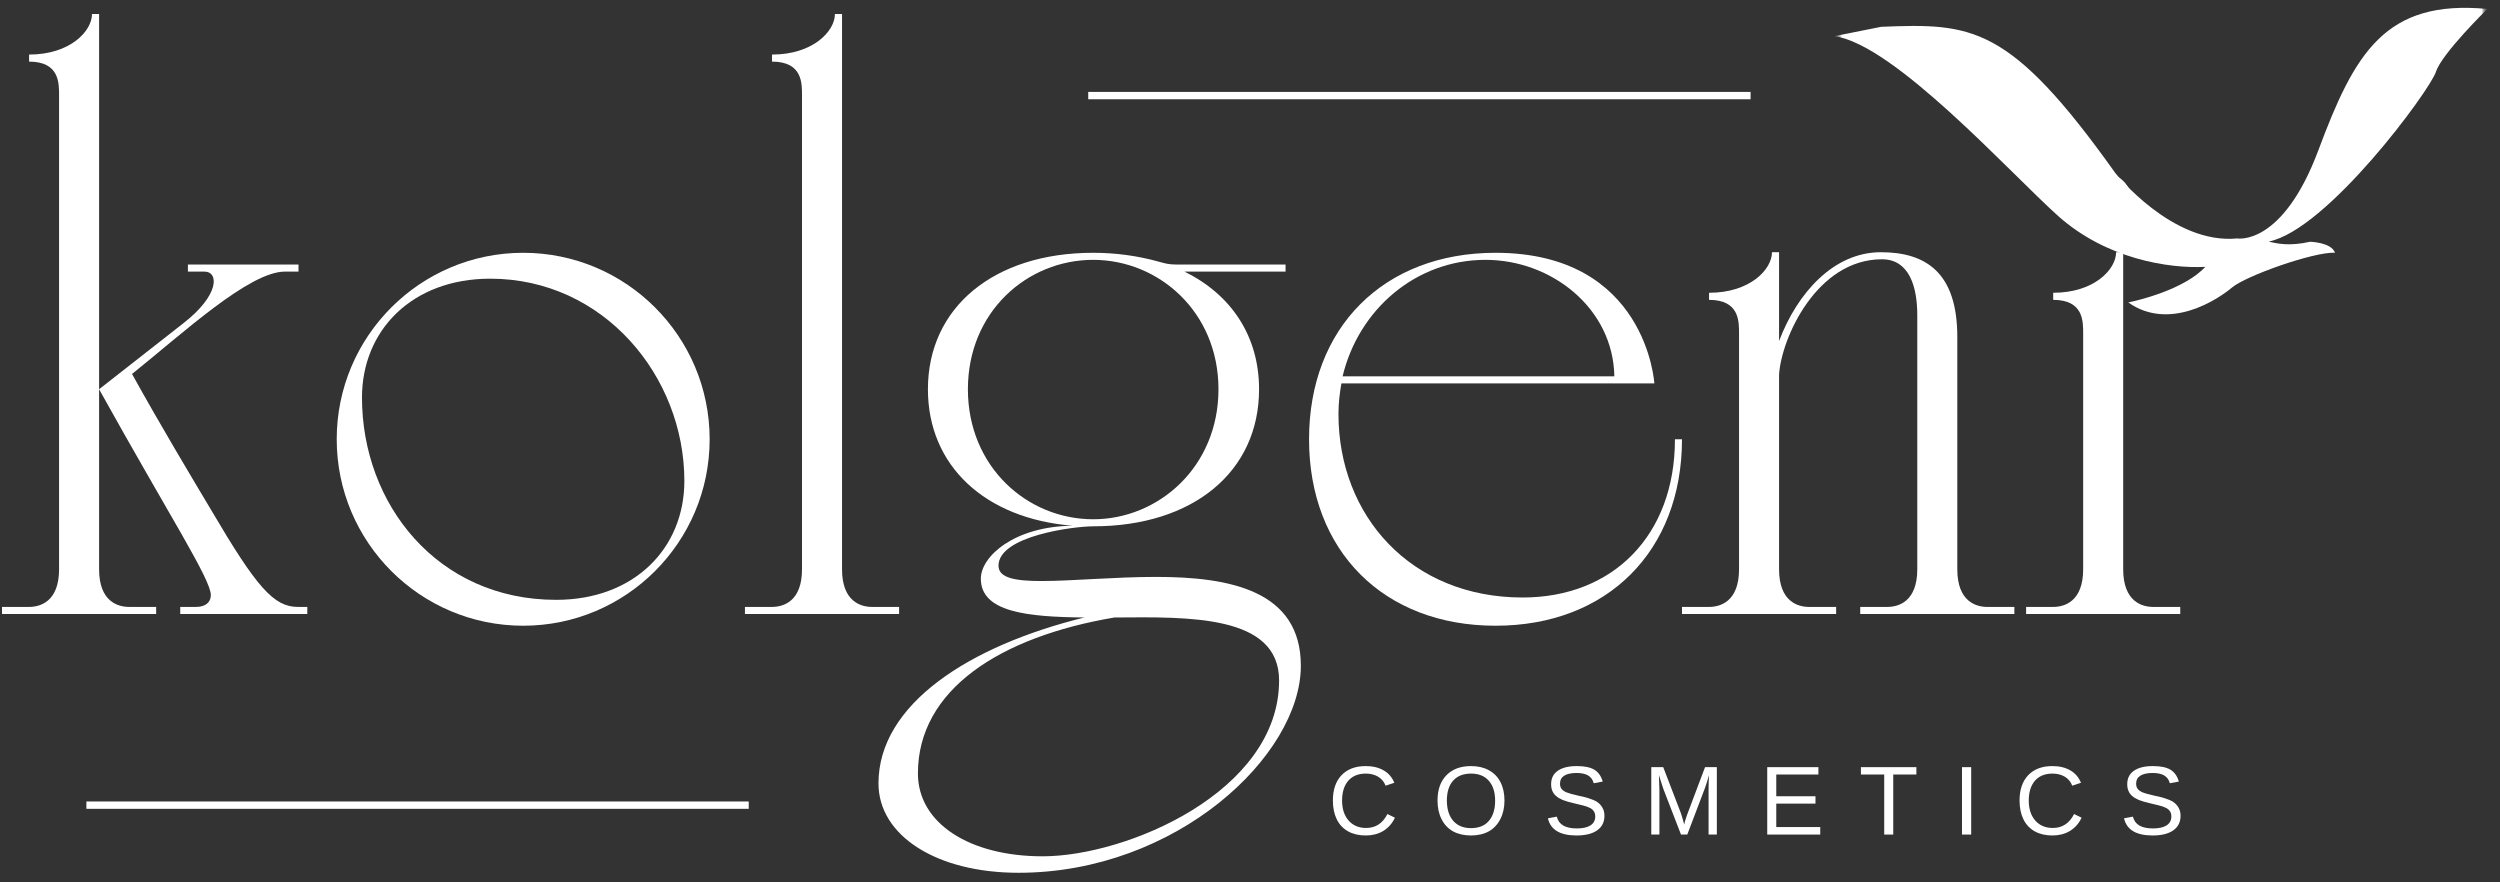
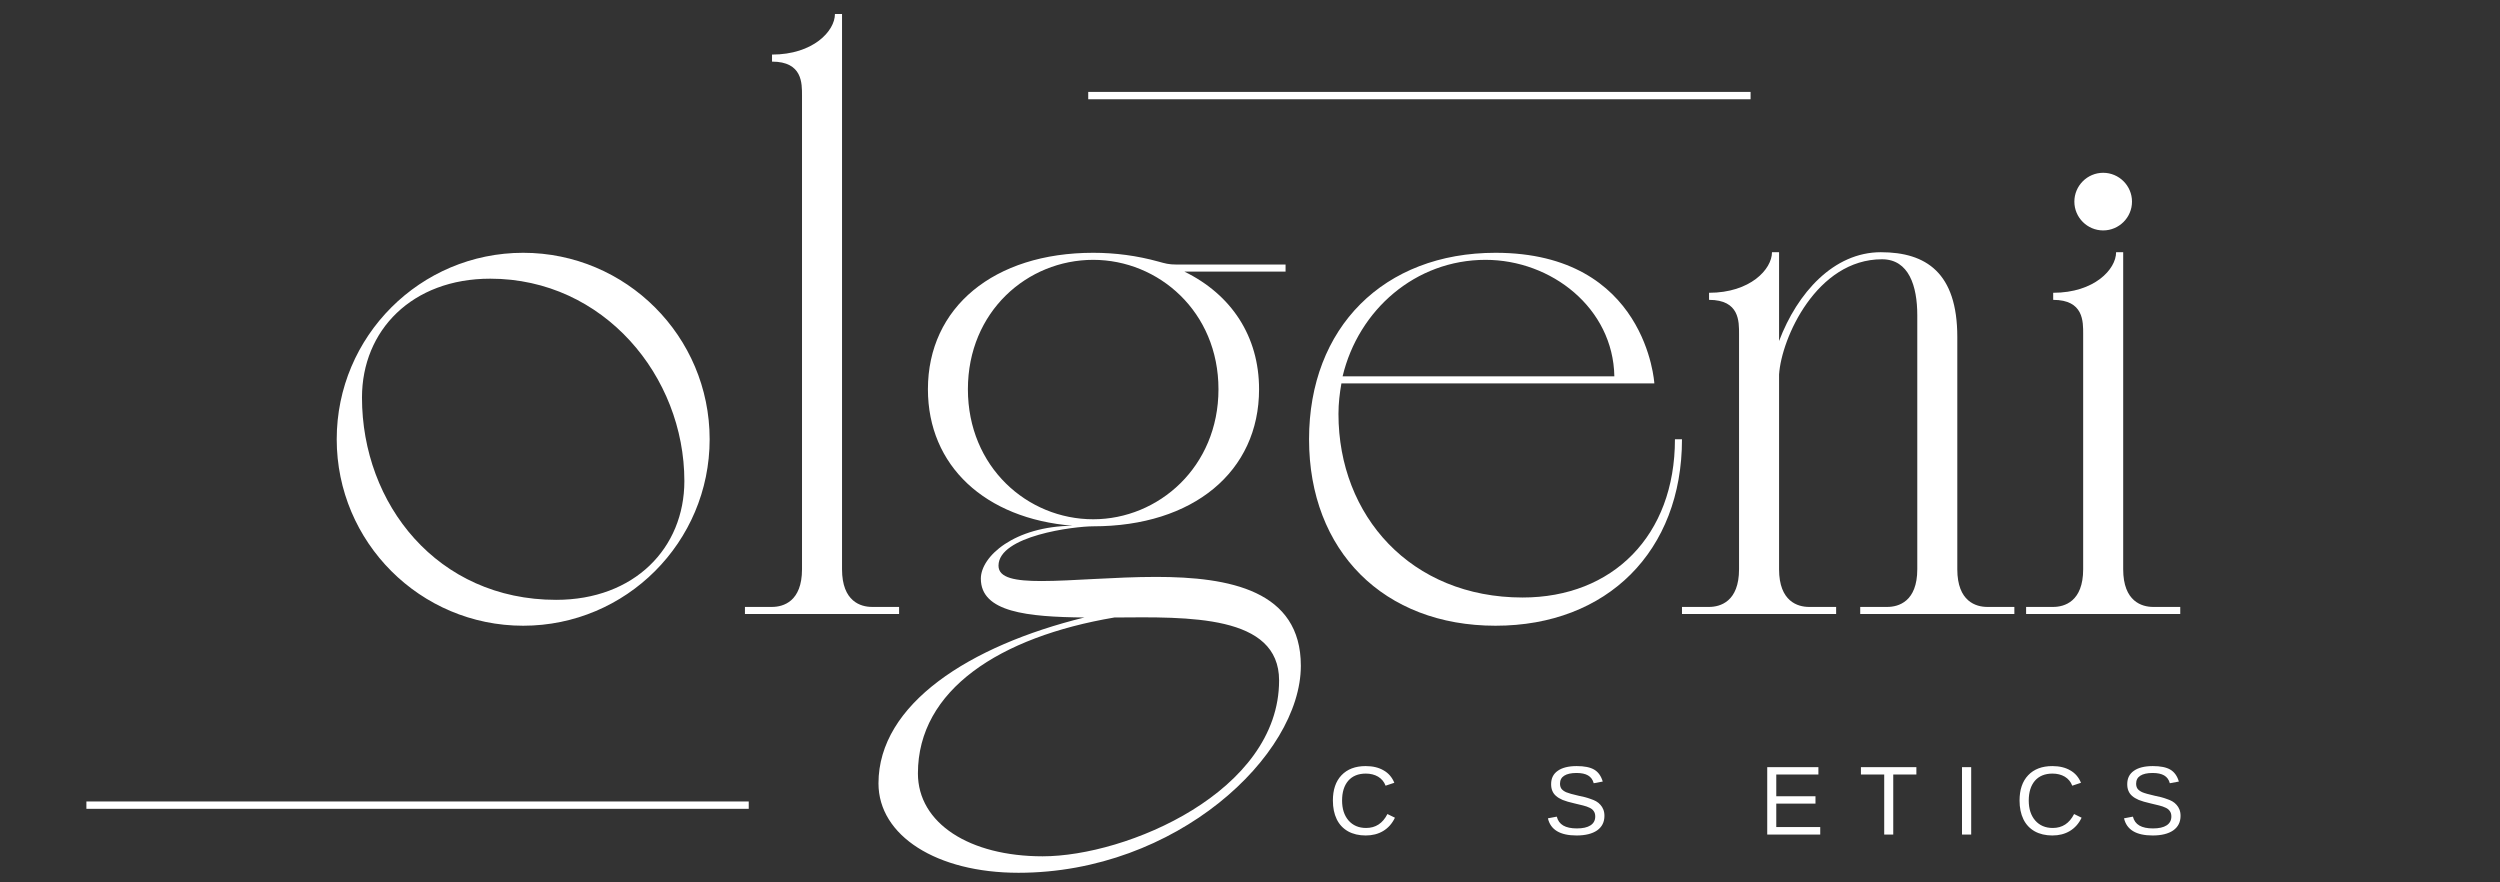
<svg xmlns="http://www.w3.org/2000/svg" width="340" height="120" viewBox="0 0 340 120" fill="none">
  <rect x="0" y="0" width="340" height="120" fill="#333333" stroke="none" />
-   <path d="M21.237 83.5V82.541H17.555C16.034 82.541 13.477 81.817 13.477 77.422V52.937C23.076 70.219 28.674 78.781 28.674 80.937C28.674 81.901 27.956 82.541 26.674 82.541H24.513V83.5H41.794V82.541H40.513C37.237 82.541 34.914 79.901 28.753 69.422C26.034 64.859 21.716 57.661 17.956 50.859C24.753 45.422 33.872 36.937 38.753 36.937H40.596V35.979H25.555V36.937H27.794C29.794 36.937 29.872 40.141 24.914 43.979L13.477 52.937V1.901H12.513C12.513 4.219 9.555 7.422 3.956 7.422V8.38C8.112 8.38 8.034 11.338 8.034 13.021V77.422C8.034 81.817 5.477 82.541 3.956 82.541H0.273V83.5H21.237Z" fill="white" />
  <path d="M71.152 85.099C85.152 85.099 96.512 73.74 96.512 59.74C96.512 45.74 85.152 34.38 71.152 34.38C57.152 34.38 45.793 45.74 45.793 59.74C45.793 73.74 57.152 85.099 71.152 85.099ZM49.23 54.063C49.23 44.938 56.033 37.901 66.673 37.901C82.111 37.901 93.074 51.182 93.074 65.422C93.074 74.542 86.272 81.578 75.632 81.578C59.475 81.578 49.23 68.542 49.23 54.063Z" fill="white" />
  <path d="M101.312 82.541V83.5H122.276V82.541H118.594C117.073 82.541 114.516 81.817 114.516 77.422V1.901H113.552C113.552 4.219 110.594 7.422 104.995 7.422V8.38C109.151 8.38 109.073 11.338 109.073 13.021V77.422C109.073 81.817 106.516 82.541 104.995 82.541H101.312Z" fill="white" />
  <path d="M119.473 106.542C119.473 113.662 127.395 118.698 138.514 118.698C159.957 118.698 176.915 102.781 176.915 90.542C176.915 80.302 167.233 78.459 157.233 78.459C151.556 78.459 145.796 79.021 141.634 79.021C138.113 79.021 135.796 78.62 135.796 76.938C135.796 72.859 146.113 71.578 148.676 71.578C162.275 71.578 171.233 64.141 171.233 52.938C171.233 45.74 167.473 40.063 161.077 36.938H174.837V35.979H160.035C158.915 35.979 158.436 35.818 157.556 35.578C154.676 34.781 151.712 34.38 148.676 34.38C135.155 34.38 126.197 41.818 126.197 52.938C126.197 63.339 133.957 70.542 145.874 71.5C137.957 71.578 133.395 75.662 133.395 78.698C133.395 83.261 139.712 83.901 147.473 83.979C131.874 87.818 119.473 95.74 119.473 106.542ZM124.837 105.182C124.837 93.818 135.957 86.62 151.556 83.979C161.634 83.901 173.957 83.578 173.957 92.542C173.957 107.662 153.233 116.458 141.796 116.458C131.874 116.458 124.837 111.979 124.837 105.182ZM148.676 35.339C157.556 35.339 165.712 42.38 165.712 52.938C165.712 63.5 157.556 70.62 148.676 70.62C139.712 70.62 131.634 63.5 131.634 52.938C131.634 42.38 139.712 35.339 148.676 35.339Z" fill="white" />
  <path d="M203.391 85.099C218.594 85.099 228.75 74.938 228.75 59.74H227.792C227.792 72.859 219.313 81.261 207.073 81.261C191.87 81.261 182.031 70.141 182.031 56.302C182.031 54.859 182.193 53.5 182.432 52.141H224.99C224.99 52.141 223.953 34.38 203.391 34.38C188.193 34.38 178.031 44.542 178.031 59.74C178.031 74.938 188.193 85.099 203.391 85.099ZM182.594 51.182C184.75 42.141 192.51 35.339 202.031 35.339C210.99 35.339 219.391 41.901 219.552 51.182H182.594Z" fill="white" />
  <path d="M228.75 83.5H249.714V82.542H246.031C244.51 82.542 241.953 81.818 241.953 77.422V50.938C242.271 45.979 247.073 35.261 255.953 35.261C259.63 35.261 260.75 38.938 260.75 42.859V77.422C260.75 81.818 258.193 82.542 256.672 82.542H252.99V83.5H273.953V82.542H270.271C268.75 82.542 266.193 81.818 266.193 77.422V45.818C266.193 37.099 261.953 34.302 255.792 34.302C249.391 34.302 244.432 39.818 241.953 46.38V34.302H240.99C240.99 36.62 238.031 39.818 232.432 39.818V40.781C236.589 40.781 236.51 43.74 236.51 45.422V77.422C236.51 81.818 233.953 82.542 232.432 82.542H228.75V83.5Z" fill="white" />
  <path d="M275.551 82.542V83.5H296.514V82.542H292.832C291.311 82.542 288.754 81.818 288.754 77.422V34.302H287.79C287.79 36.62 284.832 39.818 279.233 39.818V40.781C283.389 40.781 283.311 43.74 283.311 45.422V77.422C283.311 81.818 280.754 82.542 279.233 82.542H275.551ZM286.03 31.338C288.191 31.338 289.952 29.578 289.952 27.422C289.952 25.26 288.191 23.5 286.03 23.5C283.874 23.5 282.113 25.26 282.113 27.422C282.113 29.578 283.874 31.338 286.03 31.338Z" fill="white" />
  <mask id="mask0_1025_173" style="mask-type:luminance" maskUnits="userSpaceOnUse" x="248" y="0" width="92" height="44">
-     <path d="M248.668 0H339.335V44H248.668V0Z" fill="white" />
-   </mask>
+     </mask>
  <g mask="url(#mask0_1025_173)">
    <mask id="mask1_1025_173" style="mask-type:luminance" maskUnits="userSpaceOnUse" x="249" y="-1" width="92" height="48">
      <path d="M249.328 2.88L338.255 -0.656L340.005 43.307L251.073 46.844L249.328 2.88Z" fill="white" />
    </mask>
    <g mask="url(#mask1_1025_173)">
      <mask id="mask2_1025_173" style="mask-type:luminance" maskUnits="userSpaceOnUse" x="249" y="-1" width="92" height="48">
        <path d="M249.328 2.88L338.255 -0.656L340.005 43.307L251.073 46.844L249.328 2.88Z" fill="white" />
      </mask>
      <g mask="url(#mask2_1025_173)">
        <mask id="mask3_1025_173" style="mask-type:luminance" maskUnits="userSpaceOnUse" x="249" y="-1" width="92" height="48">
          <path d="M249.328 2.88L338.255 -0.656L340.005 43.307L251.073 46.844L249.328 2.88Z" fill="white" />
        </mask>
        <g mask="url(#mask3_1025_173)">
          <path d="M255.837 3.646C268.176 3.156 273.28 3.292 287.681 23.531C287.681 23.531 295.4 33.292 304.264 32.427C304.264 32.427 310.41 33.542 315.316 20.386C320.228 7.224 324.384 -0.104 338.28 1.219C338.28 1.219 332.092 7.266 331.285 9.771C330.483 12.276 316.52 31.255 308.54 32.854C309.728 33.146 311.395 33.505 314.165 32.88C314.165 32.88 317.051 32.943 317.561 34.37C314.712 34.229 305.452 37.495 303.54 39.11C301.634 40.724 295.03 45.089 289.441 41.13C290.592 40.906 297.04 39.412 299.921 36.292C294.874 36.552 286.421 35.182 279.921 29.386C273.436 23.589 257.572 5.964 249.457 4.922L255.837 3.646Z" fill="white" />
        </g>
      </g>
    </g>
  </g>
  <path d="M185.753 105.208C184.721 105.208 183.924 105.536 183.357 106.187C182.799 106.843 182.523 107.739 182.523 108.875C182.523 110 182.815 110.906 183.398 111.583C183.992 112.265 184.794 112.604 185.794 112.604C187.086 112.604 188.049 111.973 188.69 110.708L189.711 111.208C189.336 112 188.799 112.604 188.107 113.02C187.424 113.427 186.633 113.625 185.732 113.625C184.815 113.625 184.013 113.437 183.336 113.062C182.654 112.677 182.138 112.125 181.794 111.416C181.445 110.697 181.273 109.848 181.273 108.875C181.273 107.406 181.659 106.26 182.44 105.437C183.232 104.604 184.326 104.187 185.732 104.187C186.701 104.187 187.513 104.385 188.169 104.77C188.836 105.145 189.32 105.708 189.628 106.458L188.44 106.854C188.232 106.312 187.888 105.906 187.419 105.625C186.945 105.348 186.388 105.208 185.753 105.208Z" fill="white" />
-   <path d="M204.608 108.875C204.608 109.833 204.421 110.677 204.046 111.395C203.681 112.119 203.16 112.677 202.483 113.062C201.801 113.437 200.988 113.625 200.046 113.625C199.113 113.625 198.301 113.437 197.608 113.062C196.926 112.677 196.405 112.119 196.046 111.395C195.681 110.677 195.504 109.833 195.504 108.875C195.504 107.406 195.905 106.26 196.712 105.437C197.514 104.604 198.634 104.187 200.066 104.187C200.993 104.187 201.801 104.375 202.483 104.75C203.176 105.125 203.702 105.666 204.066 106.375C204.426 107.072 204.608 107.906 204.608 108.875ZM203.337 108.875C203.337 107.739 203.051 106.843 202.483 106.187C201.91 105.536 201.108 105.208 200.066 105.208C199.009 105.208 198.197 105.531 197.629 106.166C197.056 106.807 196.775 107.708 196.775 108.875C196.775 110.031 197.056 110.947 197.629 111.625C198.212 112.291 199.014 112.625 200.046 112.625C201.113 112.625 201.926 112.302 202.483 111.645C203.051 110.994 203.337 110.072 203.337 108.875Z" fill="white" />
  <path d="M218.203 110.958C218.203 111.807 217.87 112.468 217.203 112.937C216.536 113.395 215.604 113.625 214.411 113.625C212.172 113.625 210.875 112.848 210.516 111.291L211.724 111.062C211.859 111.604 212.151 112.01 212.599 112.27C213.057 112.536 213.672 112.666 214.453 112.666C215.255 112.666 215.875 112.531 216.307 112.25C216.734 111.973 216.953 111.572 216.953 111.041C216.953 110.739 216.88 110.494 216.745 110.312C216.62 110.119 216.432 109.968 216.182 109.854C215.932 109.729 215.63 109.625 215.286 109.541C214.953 109.458 214.578 109.369 214.161 109.27C213.437 109.104 212.891 108.947 212.516 108.791C212.141 108.625 211.839 108.447 211.62 108.25C211.396 108.057 211.229 107.828 211.12 107.562C211.005 107.302 210.953 106.994 210.953 106.645C210.953 105.854 211.25 105.25 211.849 104.833C212.443 104.406 213.307 104.187 214.432 104.187C215.474 104.187 216.266 104.348 216.807 104.666C217.359 104.989 217.75 105.531 217.974 106.291L216.745 106.52C216.62 106.036 216.359 105.682 215.974 105.458C215.599 105.239 215.078 105.125 214.411 105.125C213.672 105.125 213.109 105.25 212.724 105.5C212.349 105.739 212.161 106.098 212.161 106.583C212.161 106.864 212.229 107.098 212.37 107.291C212.521 107.473 212.734 107.625 213.016 107.75C213.307 107.875 213.875 108.036 214.724 108.229C215 108.286 215.276 108.348 215.557 108.416C215.833 108.489 216.099 108.572 216.349 108.666C216.609 108.75 216.854 108.854 217.078 108.979C217.297 109.104 217.495 109.265 217.661 109.458C217.828 109.64 217.958 109.854 218.057 110.104C218.151 110.343 218.203 110.625 218.203 110.958Z" fill="white" />
-   <path d="M232.366 113.5V107.375C232.366 106.698 232.387 106.041 232.428 105.416C232.204 106.198 232.012 106.807 231.845 107.25L229.47 113.5H228.616L226.199 107.25L225.845 106.146L225.616 105.416L225.637 106.146L225.678 107.375V113.5H224.574V104.333H226.199L228.637 110.687C228.72 110.937 228.803 111.218 228.887 111.521C228.97 111.812 229.022 112.021 229.053 112.146C229.079 111.968 229.147 111.703 229.262 111.354C229.371 111.01 229.449 110.786 229.491 110.687L231.887 104.333H233.491V113.5H232.366Z" fill="white" />
  <path d="M240.344 113.5V104.333H247.302V105.333H241.573V108.291H246.906V109.291H241.573V112.479H247.552V113.5H240.344Z" fill="white" />
  <path d="M257.482 105.333V113.5H256.253V105.333H253.086V104.333H260.628V105.333H257.482Z" fill="white" />
  <path d="M266.832 113.5V104.333H268.082V113.5H266.832Z" fill="white" />
  <path d="M279.139 105.208C278.108 105.208 277.311 105.536 276.743 106.187C276.186 106.843 275.91 107.739 275.91 108.875C275.91 110 276.202 110.906 276.785 111.583C277.379 112.265 278.181 112.604 279.181 112.604C280.473 112.604 281.436 111.973 282.077 110.708L283.098 111.208C282.723 112 282.186 112.604 281.493 113.02C280.811 113.427 280.02 113.625 279.118 113.625C278.202 113.625 277.4 113.437 276.723 113.062C276.04 112.677 275.525 112.125 275.181 111.416C274.832 110.697 274.66 109.848 274.66 108.875C274.66 107.406 275.046 106.26 275.827 105.437C276.618 104.604 277.712 104.187 279.118 104.187C280.087 104.187 280.9 104.385 281.556 104.77C282.223 105.145 282.707 105.708 283.014 106.458L281.827 106.854C281.618 106.312 281.275 105.906 280.806 105.625C280.332 105.348 279.775 105.208 279.139 105.208Z" fill="white" />
  <path d="M296.555 110.958C296.555 111.807 296.221 112.468 295.555 112.937C294.888 113.395 293.956 113.625 292.763 113.625C290.523 113.625 289.227 112.848 288.867 111.291L290.076 111.062C290.211 111.604 290.503 112.01 290.951 112.27C291.409 112.536 292.023 112.666 292.805 112.666C293.607 112.666 294.227 112.531 294.659 112.25C295.086 111.973 295.305 111.572 295.305 111.041C295.305 110.739 295.232 110.494 295.096 110.312C294.971 110.119 294.784 109.968 294.534 109.854C294.284 109.729 293.982 109.625 293.638 109.541C293.305 109.458 292.93 109.369 292.513 109.27C291.789 109.104 291.242 108.947 290.867 108.791C290.492 108.625 290.19 108.447 289.971 108.25C289.747 108.057 289.581 107.828 289.471 107.562C289.357 107.302 289.305 106.994 289.305 106.645C289.305 105.854 289.602 105.25 290.201 104.833C290.794 104.406 291.659 104.187 292.784 104.187C293.826 104.187 294.617 104.348 295.159 104.666C295.711 104.989 296.102 105.531 296.326 106.291L295.096 106.52C294.971 106.036 294.711 105.682 294.326 105.458C293.951 105.239 293.43 105.125 292.763 105.125C292.023 105.125 291.461 105.25 291.076 105.5C290.701 105.739 290.513 106.098 290.513 106.583C290.513 106.864 290.581 107.098 290.721 107.291C290.872 107.473 291.086 107.625 291.367 107.75C291.659 107.875 292.227 108.036 293.076 108.229C293.352 108.286 293.628 108.348 293.909 108.416C294.185 108.489 294.451 108.572 294.701 108.666C294.961 108.75 295.206 108.854 295.43 108.979C295.648 109.104 295.846 109.265 296.013 109.458C296.18 109.64 296.31 109.854 296.409 110.104C296.503 110.343 296.555 110.625 296.555 110.958Z" fill="white" />
  <path d="M11.75 109.5H101.828" stroke="white" />
  <path d="M148 13H238.078" stroke="white" />
</svg>